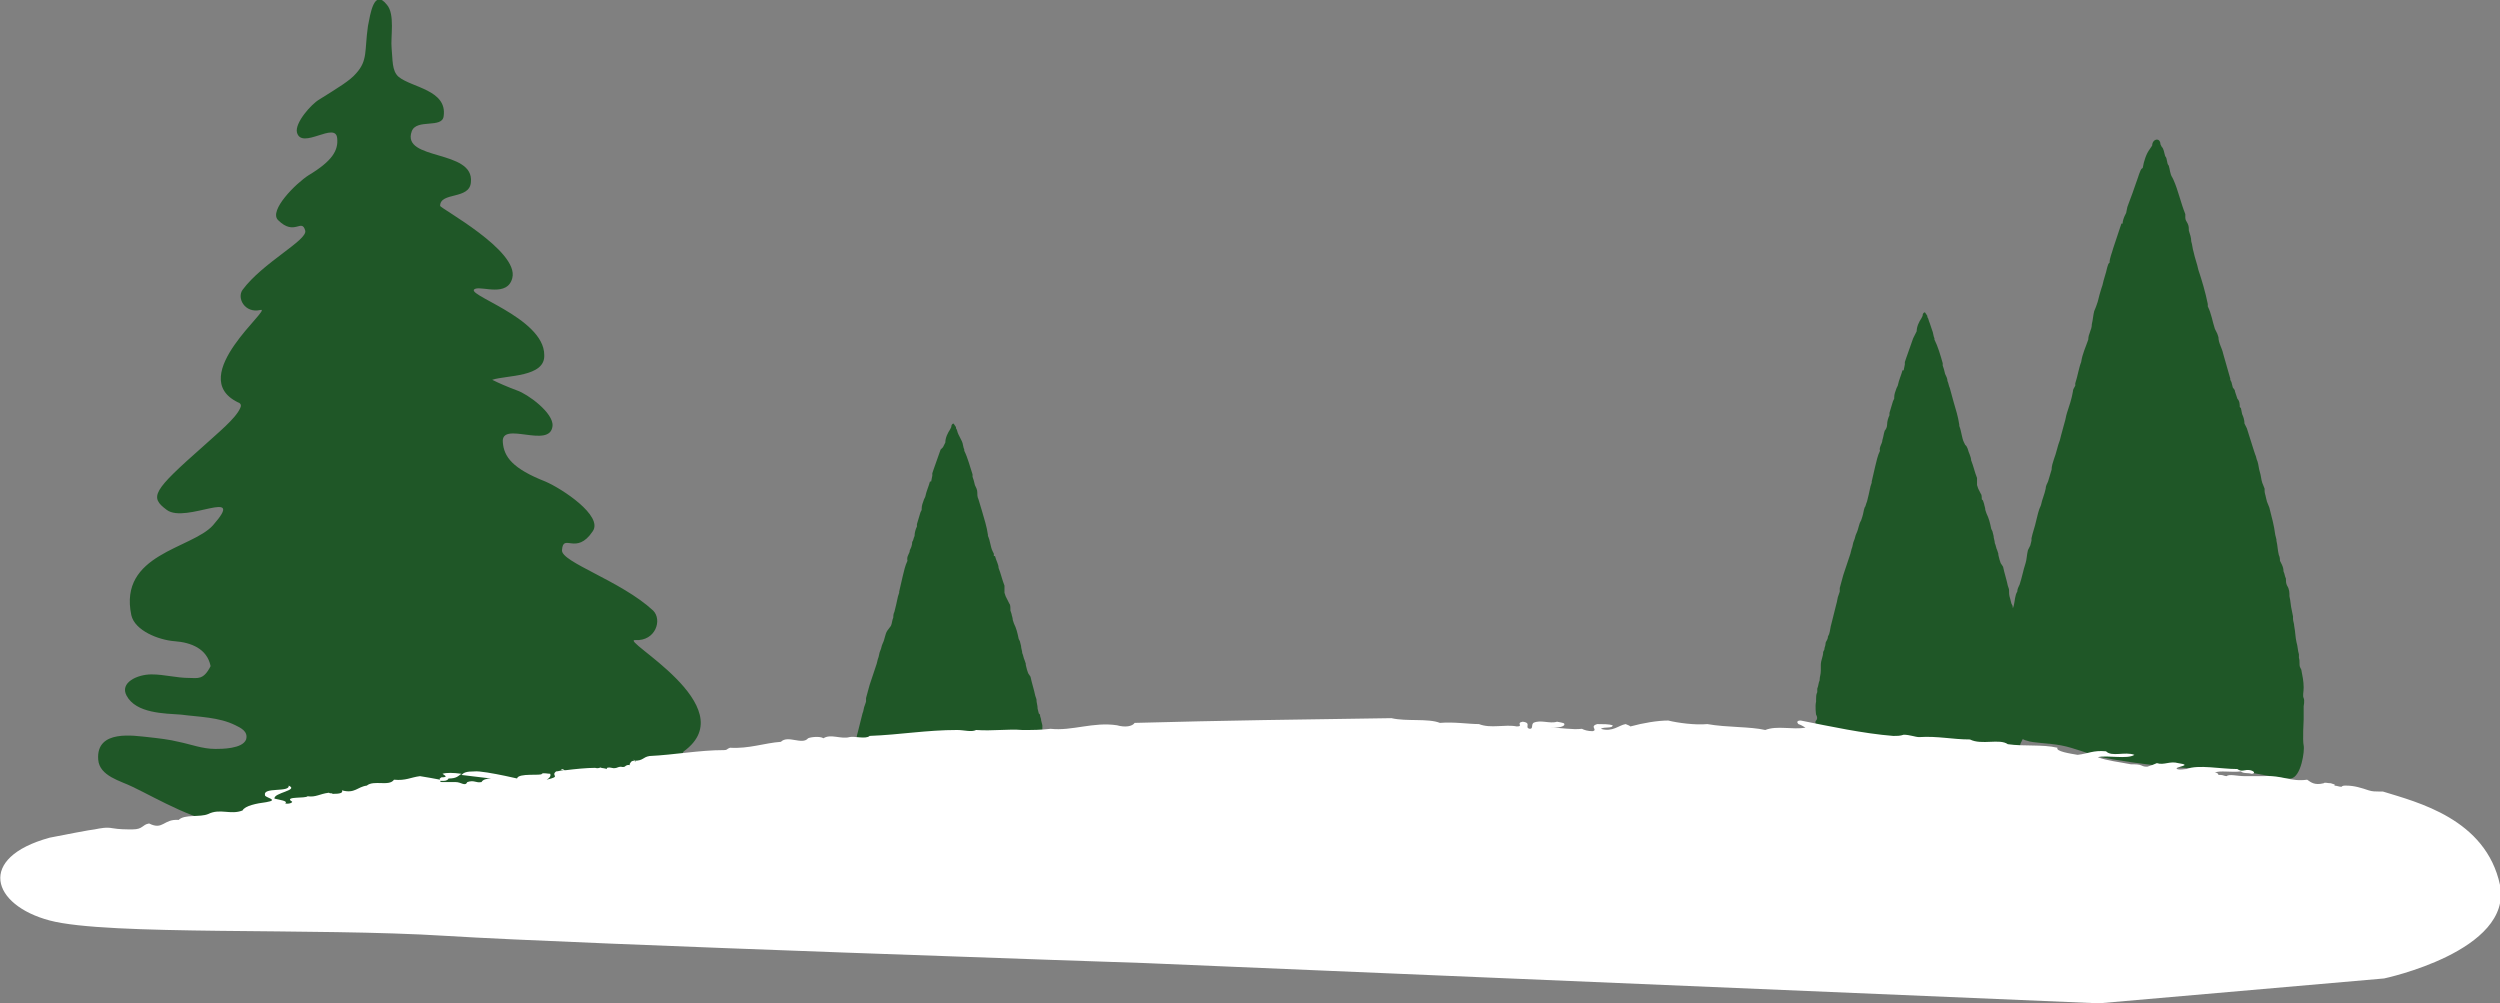
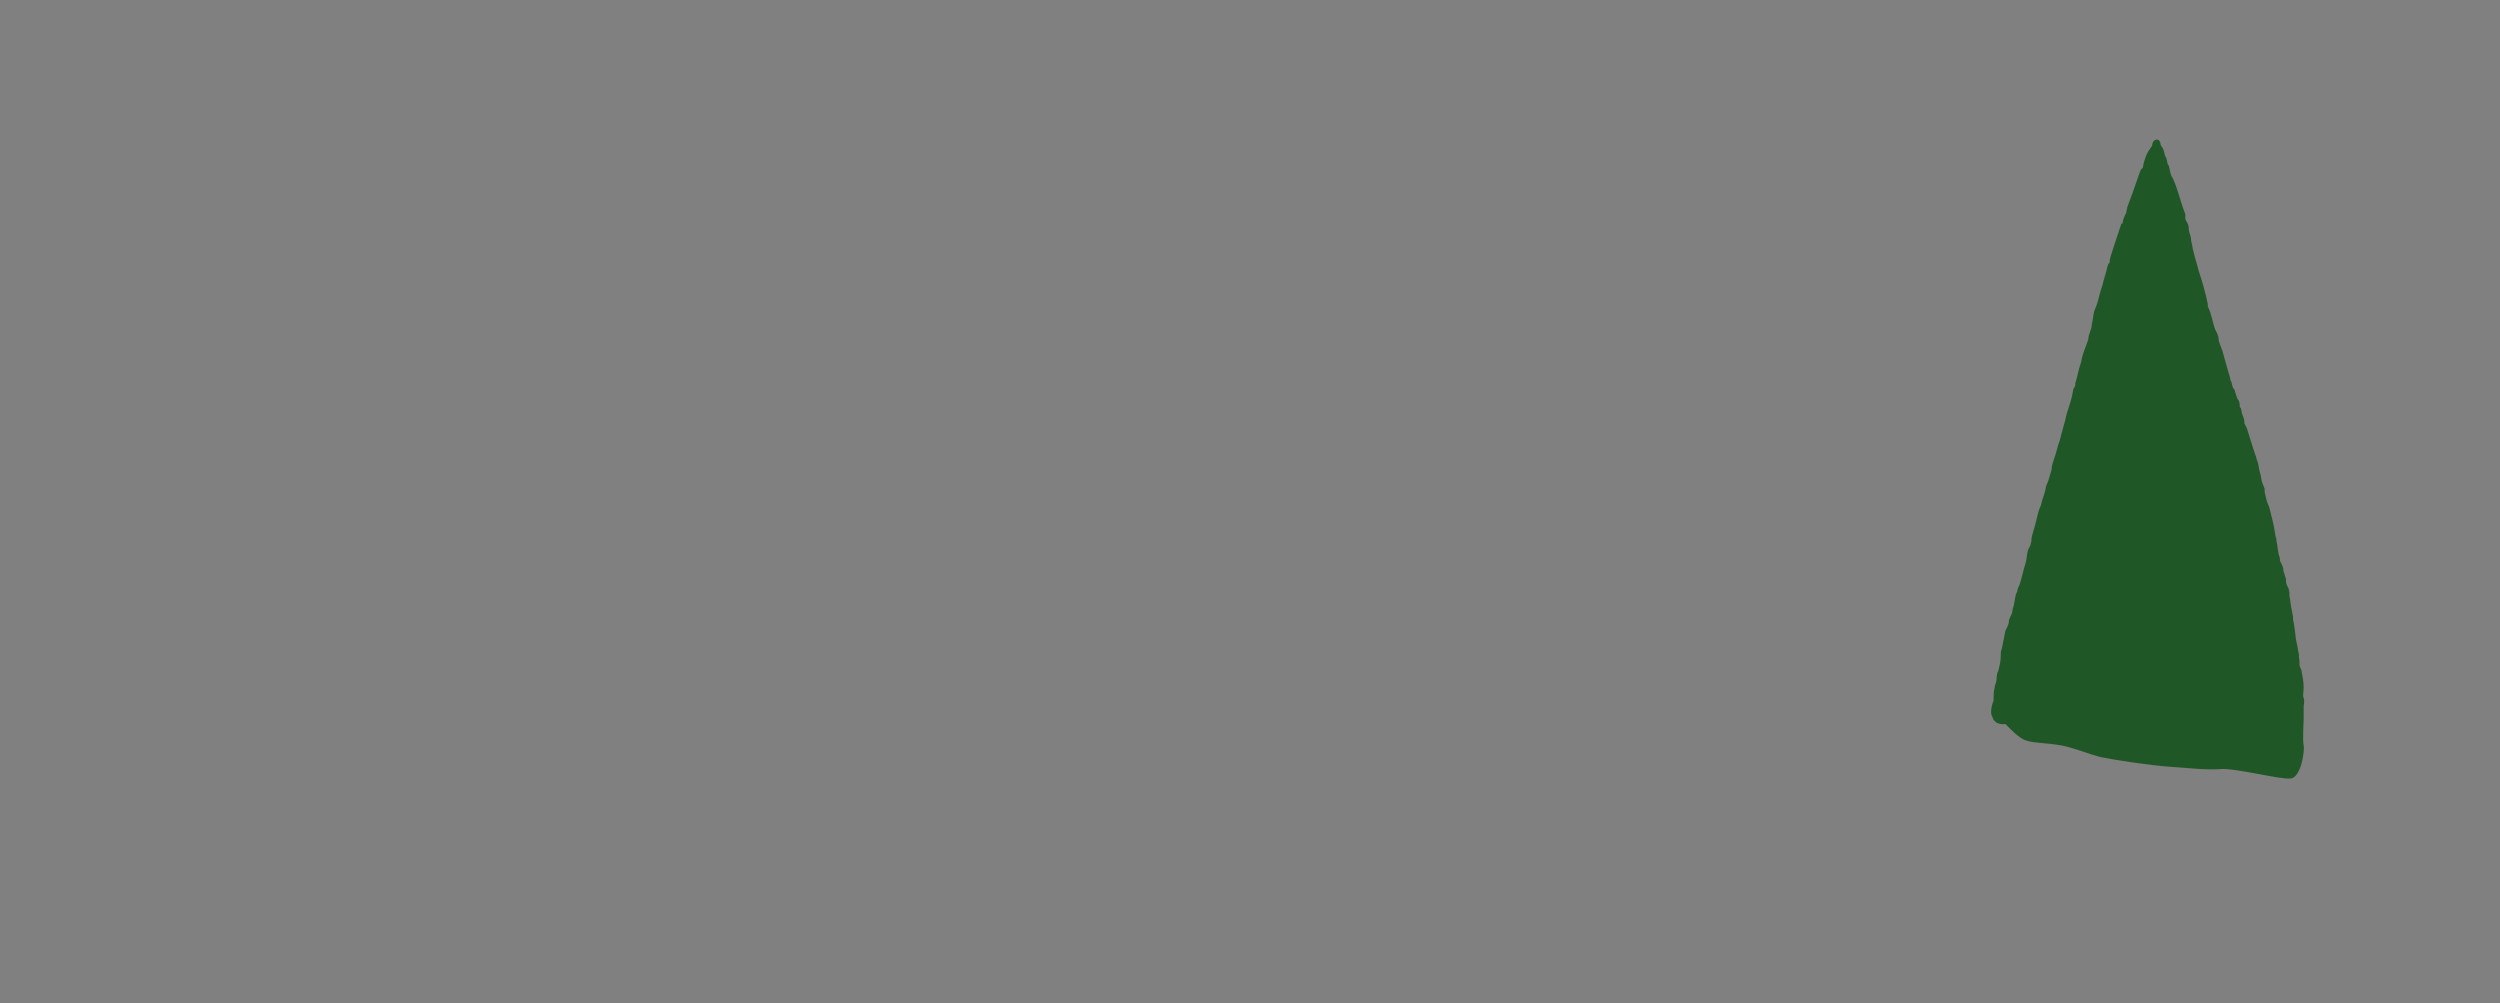
<svg xmlns="http://www.w3.org/2000/svg" version="1.1" id="Layer_1" x="0" y="0" viewBox="0 0 211.3 84.8" xml:space="preserve">
  <rect x="0" y="0" width="211.3" height="84.8" fill="#808080" stroke="none" />
  <style>.st0{fill:#1f5727}</style>
  <switch>
    <g>
      <path class="st0" d="M168.4 60.6c-.2-.3-.1-.9.1-1.4V59c0-.3 0-.6.1-.9V58l.1-.3c.1-.3 0-.7.2-1 .1-.4.2-.8.2-1.2 0-.2 0-.5.1-.7l.3-1.5.1-.2c.1-.2.2-.4.2-.7.1-.3.3-.5.3-.9l.1-.3c.1-.4.1-.9.3-1.2 0-.2.1-.4.2-.6.2-.6.3-1.2.5-1.8.1-.3.1-.7.2-1.1l.2-.4.1-.4v-.2c.1-.5.3-1 .4-1.5.1-.4.2-.9.4-1.3.1-.5.3-.9.4-1.4 0-.2.1-.4.2-.6.1-.3.2-.7.3-1 0-.3.1-.6.2-.9.2-.5.3-1.1.5-1.6l.1-.4c.1-.4.2-.7.3-1.1.1-.3.1-.5.2-.8.2-.6.4-1.2.5-1.8 0-.2.1-.3.2-.5v-.2c.2-.6.3-1.3.5-1.8.1-.7.4-1.3.6-1.9 0-.5.3-.8.3-1.3.1-.4.1-.7.2-1.1.1-.2.2-.5.3-.8.1-.4.2-.8.3-1.1l.1-.3c.1-.5.3-1 .4-1.5l.1-.3.1-.1c0-.4.2-.8.3-1.2l.1-.3.6-1.8h.1c0-.2.1-.5.2-.7l.1-.2.1-.5c.3-.8.6-1.6.9-2.5l.1-.3c.1-.2.1-.4.3-.5.1-.6.3-1.2.6-1.6l.2-.3c0-.3.2-.5.4-.5s.3.2.3.4l.1.2c.2.2.2.5.3.8.2.2.1.6.3.8.1.3.1.7.3 1l.1.2c.4.9.6 1.9 1 2.9v.3c0 .2.1.3.2.5s.1.4.1.6c.1.3.2.6.2.9.1.3.1.6.2.9.1.5.3 1 .4 1.5.3.9.6 1.9.8 2.9v.2c.3.6.4 1.3.6 1.9l.1.2.1.2.1.3c0 .5.3.9.4 1.4l.6 2.1v.1l.1.2.1.4c0 .1.2.2.2.4l.1.3.1.3c.2.2.2.5.2.7l.1.1.1.5c.1.2.2.5.2.8l.2.4c.2.6.4 1.3.6 1.9l.1.3c.1.2.1.4.2.6.1.3.1.6.2.9.1.3.1.6.2.9l.2.5v.2c0 .2.1.4.1.5l.1.4.2.5c.2.8.4 1.5.5 2.3l.1.4v.1c.1.4.1.8.2 1.2.1.2.1.4.1.5l.1.2c.1.2.2.4.2.7.1.2.1.4.2.6 0 .2 0 .4.1.6.2.3.2.6.2.9.1.4.1.8.2 1.2l.1.5v.2c0 .2.1.4.1.6.1.5.1 1 .2 1.4.1.3.1.7.2 1v.3c.1.3 0 .6.1.8l.1.2c.1.5.2 1 .2 1.5 0 .4-.1.7 0 .9s0 .7 0 .7v1.1s-.1 1.8 0 2.2c.1.4-.2 2.7-1.1 2.8s-4.7-.9-5.9-.8-2.9-.1-4.4-.2c-1.5-.1-4.8-.6-5.7-.8-.9-.2-2.3-.8-3.4-1s-2.4-.2-2.9-.4c-.6-.1-1.6-1.2-1.8-1.4-1 .1-1.1-.6-1.1-.6z" />
-       <path class="st0" d="M170.8 59.6c.2-.1.3-.2.4-.5l-.1-.5c0-.4 0-.7-.1-1.1v-.2c-.1-.2 0-.4 0-.6v-.2c-.1-.2 0-.5-.1-.7 0-.3-.1-.7-.1-1l-.1-.4v-.1l-.1-.4c0-.3-.1-.5-.1-.8-.1-.2 0-.5-.2-.6v-.4l-.1-.4c0-.2-.1-.3-.1-.5l-.1-.2-.1-.4c-.1-.3-.1-.5-.1-.8l-.1-.3c-.1-.5-.3-1.1-.4-1.6l-.2-.3-.1-.3-.1-.4v-.1l-.1-.3c-.1-.2-.1-.4-.2-.6 0-.2-.1-.4-.1-.6l-.1-.4-.1-.2c-.1-.5-.2-.9-.4-1.3l-.1-.3c0-.2-.1-.4-.1-.5l-.1-.3-.1-.1c0-.2 0-.4-.1-.5l-.1-.2-.1-.2-.1-.3v-.6c-.2-.5-.3-1-.5-1.5 0-.3-.2-.6-.3-1l-.1-.2-.1-.1-.1-.2c-.2-.4-.2-.9-.4-1.4v-.1c-.1-.7-.3-1.3-.5-2-.1-.4-.2-.7-.3-1.1-.1-.2-.1-.4-.2-.6 0-.2-.1-.4-.2-.6l-.1-.4-.1-.3v-.2c-.2-.7-.4-1.4-.7-2v-.1c-.1-.2-.1-.5-.2-.7l-.2-.6c-.1-.2-.1-.4-.2-.5v-.1l-.2-.3c-.1 0-.2.1-.2.3l-.1.2c-.2.3-.4.7-.4 1.1l-.2.4-.1.2c-.2.6-.4 1.1-.6 1.7l-.1.3v.2l-.1.5h-.1c-.1.4-.3.8-.4 1.3l-.1.2c-.1.3-.2.5-.2.8v.1l-.1.2c-.1.3-.2.7-.3 1v.2c-.1.2-.2.5-.2.8 0 .2-.1.4-.2.5-.1.3-.1.5-.2.8 0 .3-.3.6-.2.9-.2.4-.3.9-.4 1.3-.1.4-.2.9-.3 1.3v.1l-.1.3c-.1.5-.2.9-.3 1.3-.1.2-.1.4-.2.5-.1.3-.1.5-.2.8l-.1.3c-.2.3-.2.7-.4 1.1-.1.2-.1.4-.2.6-.1.2-.1.5-.2.7l-.1.4-.3.9-.3.9c-.1.4-.2.7-.3 1.1v.3l-.1.3c-.1.2-.1.5-.2.8l-.3 1.2-.1.4c-.1.3-.1.6-.2.9l-.1.2c0 .3-.2.4-.2.6 0 .2-.1.3-.1.5l-.1.2c0 .4-.2.7-.2 1.1v.5c0 .3-.1.5-.1.8-.1.2-.1.5-.2.7v.3c-.1.2-.1.4-.1.6v.2c-.1.4 0 1.1 0 1.1s.2.3 0 .5.2.6 0 .8c-.2.2-.1.6-.1.6s-.3.4-.1.6l.3.1s4.8.6 5.5.5c.7-.1 3.4-.3 4.7 0 1.3.3 5.7-.2 6.1 0 .4.2.8-.3.9-.7.2-.4.8-1.5.6-1.7-.4-.1-.6-1.5-.6-1.5zm-81.9 8.2c0-.4 0-.7-.1-1.1v-.2c-.1-.2 0-.4 0-.6v-.2c-.1-.2 0-.5-.1-.7 0-.3-.1-.7-.1-1l-.1-.4v-.1l-.1-.4c-.1-.3-.1-.5-.1-.8-.1-.2 0-.5-.2-.6v-.4l-.1-.4c0-.2-.1-.3-.1-.5l-.1-.1-.1-.4c0-.3-.1-.5-.1-.8l-.1-.3c-.1-.5-.3-1.1-.4-1.6l-.2-.3-.1-.3-.1-.4v-.1l-.1-.3c-.1-.2-.1-.4-.2-.6 0-.2-.1-.4-.1-.6l-.1-.4-.1-.2c-.1-.5-.2-.9-.4-1.3l-.1-.3c0-.2-.1-.4-.1-.5l-.1-.3v-.1c0-.2 0-.4-.1-.5l-.1-.2-.2-.4-.1-.3v-.6c-.2-.5-.3-1-.5-1.5 0-.3-.2-.6-.3-1H84v-.2l-.1-.2c-.2-.4-.2-.9-.4-1.3v-.1c-.1-.7-.3-1.3-.5-2-.1-.3-.2-.7-.3-1-.1-.2-.1-.4-.1-.6 0-.2-.1-.4-.2-.6l-.1-.4-.1-.3v-.2c-.2-.6-.4-1.4-.7-2V38c-.1-.2-.1-.5-.2-.7l-.3-.6c-.1-.2-.1-.4-.2-.5v-.1l-.2-.3c-.1 0-.2.1-.2.3l-.1.2c-.2.3-.4.7-.4 1.1l-.2.4-.2.2c-.2.6-.4 1.1-.6 1.7l-.1.3v.2l-.1.5h-.1c-.1.4-.3.8-.4 1.3l-.1.2c-.1.3-.2.5-.2.8v.1l-.1.2c-.1.3-.2.7-.3 1v.2c-.1.2-.2.5-.2.8-.1.2-.1.4-.2.5 0 .3-.1.5-.2.7 0 .3-.3.5-.2.9-.2.4-.3.9-.4 1.3-.1.4-.2.9-.3 1.3v.1l-.1.3c-.1.5-.2.9-.3 1.3-.1.2-.1.4-.1.5-.1.2-.1.5-.2.7l-.3.4c-.2.3-.2.7-.4 1.1-.1.2-.1.4-.2.6-.1.2-.1.5-.2.7l-.1.4-.3.9-.3.9c-.1.4-.2.7-.3 1.1v.3l-.1.3c-.1.2-.1.5-.2.7l-.3 1.2-.1.4c-.1.3-.1.6-.2.9l-.1.2c0 .3-.2.4-.2.6 0 .2-.1.3-.1.5l-.1.2c0 .4-.2.7-.2 1.1v.5c0 .3-.1.5-.1.8-.1.2-.1.5-.1.7v.3c-.1.2-.1.4-.1.6v.2c-.1.4-.1.4.2.5H73c.2 0 .4.1.7 0h.5l.3.1.3.1c.5.1.9.1 1.4.2h.3l.4.1h.2l.5.1c.3-.1.6-.1 1-.1.2 0 .5.1.7 0h.9l.3.1c.3.1.7 0 1 0h.9c.3 0 .6-.1.9-.1.3 0 .6 0 .8-.1h.4l.2-.1c.2-.1.4-.1.5-.1h.4l.3-.1h.4l.3-.1.3-.1h.9l.3-.1H88c.2.1.4.1.6 0 .2-.1.3-.2.4-.5l-.1-.5zM53.7 54.1c1.7.1 2.3-1.7 1.5-2.5-2.7-2.5-7.8-4.1-7.7-5.1.1-1.5 1.2.5 2.6-1.6.9-1.3-2.6-3.6-4-4.2-2.8-1.1-3.5-2.1-3.6-3.3-.2-1.9 4 .6 4.2-1.4.1-1.1-2.1-2.7-3-3-.8-.3-1.5-.6-2.1-.9 1.2-.4 4.5-.2 4.4-2.1 0-3.2-7.1-5.2-5.8-5.6.6-.2 2.7.7 3.1-.9.6-2.3-6.1-5.9-6.1-6.1 0-1.2 2.5-.5 2.6-2 .3-2.8-5.9-1.8-5-4.3.4-1.1 2.6-.2 2.7-1.3.3-2.2-2.7-2.4-3.8-3.3-.6-.5-.5-1.5-.6-2.4-.1-1 .3-2.9-.4-3.7-1.1-1.4-1.4.8-1.6 1.8-.3 2.1 0 2.9-1 4-.5.6-1.5 1.2-3.1 2.2-.7.4-2.1 2-1.9 2.8.4 1.5 3.3-1 3.4.5.1 1-.4 1.9-2.4 3.1-1.1.7-3.4 3-2.6 3.8 1.4 1.4 2-.2 2.3.9.2.8-3.6 2.7-5.3 5-.5.7.2 2 1.5 1.7 1.2-.3-6.4 5.6-1.9 7.8.3.1.3.3.2.5-.4.9-1.9 2.1-3.1 3.2-4.3 3.8-4.6 4.3-3.1 5.4 1.6 1.2 6.8-2 3.9 1.3-1.8 2-8 2.4-6.9 7.6.3 1.3 2.3 2.1 3.7 2.2 1.3.1 2.7.6 3 2.1-.6 1.2-1.1 1-1.8 1-1.1 0-2.1-.3-3.2-.3-1.2 0-2.7.7-2.1 1.8.8 1.5 3.2 1.5 4.6 1.6 1.5.2 3.2.2 4.6.9.4.2 1.1.5.9 1.2-.3.8-2.1.8-2.6.8-1.1 0-2.1-.4-3.1-.6-.8-.2-1.7-.3-2.6-.4-1.1-.1-4.4-.7-4.2 1.9.1 1.4 1.9 1.8 2.9 2.3 2.1 1 5.6 3.1 8.1 3.1 2.4 0 3.7.4 6.1 0 1.1-.2 3.2-1.2 4.4-1.2 1.4-.1 3.8.3 5.2.4 1.6.2 4-1.1 5.6-.8 11.5-.4.5.1 17.1-2-.2-.3-.2-2.3.1-2.5 5.2-3.8-5.6-9.5-4.1-9.4" />
-       <path d="M201.4 66.9h-.3c-.3 0-.6 0-.9-.1-.6-.2-1.2-.4-1.9-.4-.2 0-.3 0-.4.1-.2 0-.4-.1-.6-.1.1-.1 0-.1-.3-.2-.3 0-.5-.1-.6 0-.8.2-1.1-.1-1.4-.3-1.4.2-2.1-.4-3.7-.3h-1.6c-.6 0-1.3-.2-1.5 0-.2 0-.3-.1-.5-.1h-.2c0-.1-.1-.2-.3-.2.4-.2 1.4 0 2.2-.1.2.2.6.1.9.2.3 0 .3-.2-.1-.3-.5-.1-.7.2-1.1-.1-1.4 0-3.3-.4-4.3 0-.2 0-.5.1-.8 0-.3-.2 1.5-.3.1-.5-.7-.2-1.2.2-1.8 0-.2.1-.5.2-.8.3-.2 0-.3 0-.5-.1s-.5-.1-.9-.1c-1-.2-2-.3-2.8-.6.8-.2 2.5.2 3.1-.2-.8-.3-1.9.2-2.4-.3-1.1-.1-1.5.2-2.4.3-.6-.1-1.9-.3-1.7-.6-1.3-.3-2.8-.1-4.2-.3-.7-.5-2.2.1-3.2-.4-1.5 0-2.7-.3-4.3-.2-.3 0-.8-.2-1.3-.2-.3.1-.5.1-.9.1-2.5-.2-5.3-.8-7.8-1.3-.4 0-.3.2-.2.3.3.1.4.2.6.3-1.1.2-2.4-.2-3.4.2-1.3-.3-3.2-.2-4.9-.5-1 .1-2.5-.1-3.3-.3-.9 0-2.1.2-3.2.5-.1-.1-.2-.1-.4-.2-.6.1-1.1.7-2.1.4.3-.2 1 0 1-.3-.3-.1-.8-.1-1.3-.1-.7.2.1.5-.4.6-.4 0-.7-.1-.9-.2-.8.1-1.8-.1-2.6-.1.4 0 .9 0 1.1-.2.1-.2-.1-.2-.6-.3-.6.2-1.4-.2-2 .1-.2.2 0 .5-.3.5-.5-.1.2-.5-.6-.6-.6.1.1.4-.5.4-1-.2-2.2.2-3.2-.2-.9 0-2.1-.2-3.3-.1-1-.4-2.8-.1-4.1-.4-7.1.1-14.4.2-21.7.4-.2.3-.8.4-1.5.2-2-.3-3.8.5-5.6.3-.9.1-1.4.1-2.4.1-1.2-.1-2.5.1-3.9 0-.4.2-1 0-1.6 0-2.6 0-4.8.4-7.4.5-.3.3-1.3 0-1.7.1-.7.2-1.6-.3-2.2.1-.3-.2-1.1-.1-1.3 0-.5.6-1.7-.3-2.3.3-1.4.1-2.7.6-4.3.5-.3.1-.2.2-.5.2-2.1 0-4.2.4-6.3.5-.6.1-.5.4-1.3.4-.2-.3.4.3 0 0-.3 0-.3.2-.4.3.2.2-.1-.1-.4.2-.3.1-.2-.1-.7.1-.4.1-.4-.1-.8 0-.1.2.3.1-.5 0-.2-.1-.1.1 0 0s-.2.1-.5 0c-.7 0-1.7.1-2.5.2-.2 0-.3 0-.4-.1.1 0 .2 0 .3.1-.3 0-.5.1-.7.1-.5.4.5.4-.8.7-.4 0-.2.4 0 0 .2-.1.4-.3.3-.5-.2 0-.6-.1-.7 0 0 .2-2-.1-2.1.4 1.3.3-2.8-.7-3.6-.6-.7 0-.9.1-1.1.3.8.1 1.7.2 2.5.3-.4 0-.7.1-.8.3-.5.1-.6-.2-1.2 0-.2.4-.5 0-1 0h-1.1c-.1 0-.2 0-.2-.1h.3c.2 0 .4-.1.4-.2.7 0 .8-.2 1.1-.4-.7-.1-1.3-.1-1.6 0 .1.1.6.3-.1.3-.1.1-.2.1-.1.2-.5-.1-1.1-.2-1.7-.3-.8.1-1.2.4-2.2.3-.4.6-1.7 0-2.3.5-.8.1-1 .7-2.1.4.1.2-.1.3-.8.3 0-.1-.2 0-.3-.1-.8.1-1.1.4-1.8.3-.2.2-1.9 0-1.4.4.3.1-.2.3-.5.2.3-.2-.5-.3-.9-.4-.1-.5 2.1-.7 1.2-1.1.1.6-2.2.1-2 .8-.1.2 1.3.4.1.6-.8.1-1.8.3-2 .7-1 .4-1.9-.2-2.9.3-.7.3-2 0-2.5.5-1.3-.1-1.3.9-2.5.3-.6.1-.5.5-1.4.5-.6 0-1.1 0-1.7-.1-.5-.1-1 0-1.5.1-.2 0-2.8.5-3.8.7-6.2 1.7-4.9 5.7 0 7 4.9 1.3 22.4.6 33.5 1.3s59.1 2.3 59.1 2.3l80.6 3.4 24.1-2.1s10.9-2.3 9.8-7.9c-1.2-5.6-7-7-9.9-7.9z" fill="#fff" />
    </g>
  </switch>
</svg>